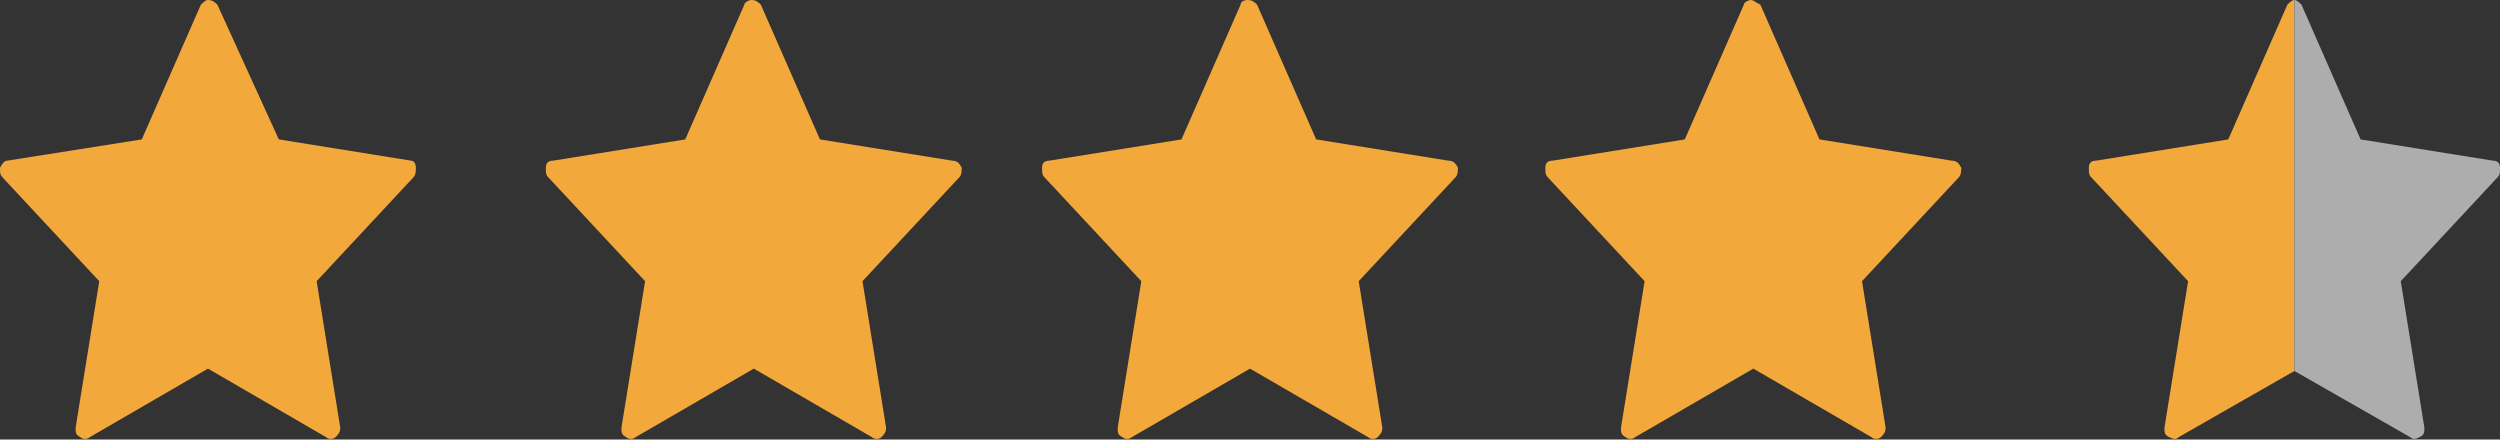
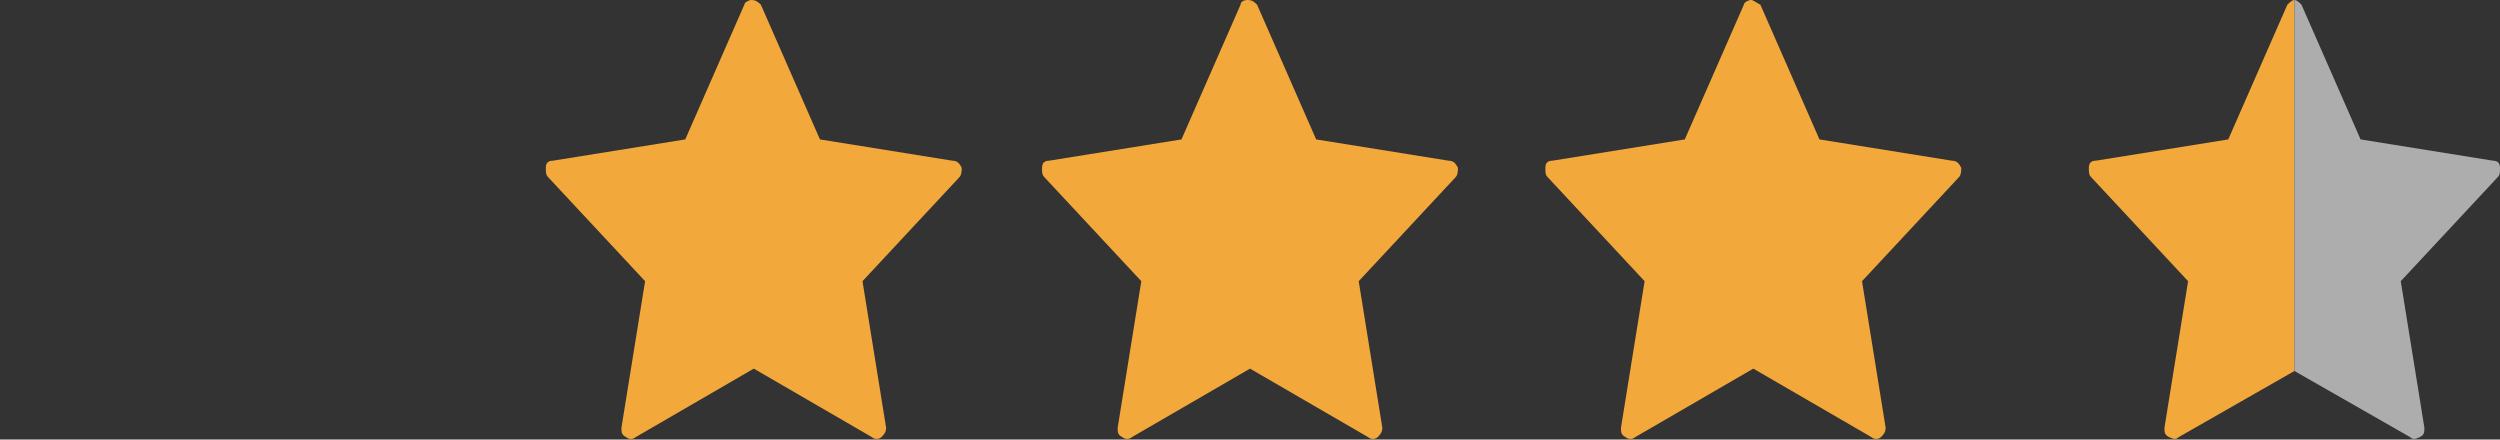
<svg xmlns="http://www.w3.org/2000/svg" xml:space="preserve" style="enable-background:new 0 0 105.8 18.6;" viewBox="0 0 105.8 18.6" y="0px" x="0px" id="Layer_1" version="1.1">
  <rect x="0" y="0" width="105.8" height="18.6" fill="#333333" stroke="none" />
  <style type="text/css">
	.st0{fill-rule:evenodd;clip-rule:evenodd;fill:#F3A83B;}
	.st1{fill:#F3A83B;}
	.st2{fill:#ADADAD;}
	.st3{fill:#FFFFFF;}
</style>
-   <path d="M17.4,6.8l-5.6-0.9L9.2,0.2C9.1,0.1,9,0,8.8,0C8.7,0,8.6,0.1,8.5,0.2L6,5.9L0.3,6.8C0.2,6.8,0.1,6.9,0,7.1  c0,0.2,0,0.3,0.1,0.4l4.1,4.4l-1,6.2c0,0.2,0,0.3,0.2,0.4c0.1,0.1,0.3,0.1,0.4,0l5-2.9l5,2.9c0.1,0.1,0.3,0.1,0.4,0  c0.1-0.1,0.2-0.2,0.2-0.4l-1-6.2l4.1-4.4c0.1-0.1,0.1-0.3,0.1-0.4C17.6,6.9,17.5,6.8,17.4,6.8z" class="st0" />
  <path d="M40.3,6.8l-5.6-0.9l-2.5-5.7C32.1,0.1,32,0,31.8,0c-0.1,0-0.3,0.1-0.3,0.2L29,5.9l-5.6,0.9  c-0.2,0-0.3,0.1-0.3,0.3c0,0.2,0,0.3,0.1,0.4l4.1,4.4l-1,6.2c0,0.2,0,0.3,0.2,0.4c0.1,0.1,0.3,0.1,0.4,0l5-2.9l5,2.9  c0.1,0.1,0.3,0.1,0.4,0c0.1-0.1,0.2-0.2,0.2-0.4l-1-6.2l4.1-4.4c0.1-0.1,0.1-0.3,0.1-0.4C40.6,6.9,40.5,6.8,40.3,6.8z" class="st0" />
  <path d="M61.3,6.8l-5.6-0.9l-2.5-5.7C53.1,0.1,53,0,52.8,0c-0.2,0-0.3,0.1-0.3,0.2L50,5.9l-5.6,0.9  c-0.2,0-0.3,0.1-0.3,0.3c0,0.2,0,0.3,0.1,0.4l4.1,4.4l-1,6.2c0,0.2,0,0.3,0.2,0.4c0.1,0.1,0.3,0.1,0.4,0l5-2.9l5,2.9  c0.1,0.1,0.3,0.1,0.4,0c0.1-0.1,0.2-0.2,0.2-0.4l-1-6.2l4.1-4.4c0.1-0.1,0.1-0.3,0.1-0.4C61.6,6.9,61.5,6.8,61.3,6.8z" class="st0" />
  <path d="M82.6,6.8L77,5.9l-2.5-5.7C74.3,0.1,74.2,0,74.1,0s-0.3,0.1-0.3,0.2l-2.5,5.7l-5.6,0.9c-0.2,0-0.3,0.1-0.3,0.3  c0,0.2,0,0.3,0.1,0.4l4.1,4.4l-1,6.2c0,0.2,0,0.3,0.2,0.4c0.1,0.1,0.3,0.1,0.4,0l5-2.9l5,2.9c0.1,0.1,0.3,0.1,0.4,0  c0.1-0.1,0.2-0.2,0.2-0.4l-1-6.2l4.1-4.4C83,7.4,83,7.2,83,7.1C82.9,6.9,82.8,6.8,82.6,6.8z" class="st0" />
  <path d="M96.8,0.2l-2.5,5.7l-5.6,0.9c-0.2,0-0.3,0.1-0.3,0.3c0,0.2,0,0.3,0.1,0.4l4.1,4.4l-1,6.2c0,0.2,0,0.3,0.2,0.4  s0.3,0.1,0.4,0l4.9-2.8V0C97,0,96.9,0.1,96.8,0.2z" class="st1" />
  <path d="M97.4,0.2l2.5,5.7l5.6,0.9c0.2,0,0.3,0.1,0.3,0.3c0,0.2,0,0.3-0.1,0.4l-4.1,4.4l1,6.2c0,0.2,0,0.3-0.2,0.4  s-0.3,0.1-0.4,0l-4.9-2.8V0C97.2,0,97.3,0.1,97.4,0.2z" class="st2" />
  <path d="M97,0" class="st3" />
</svg>